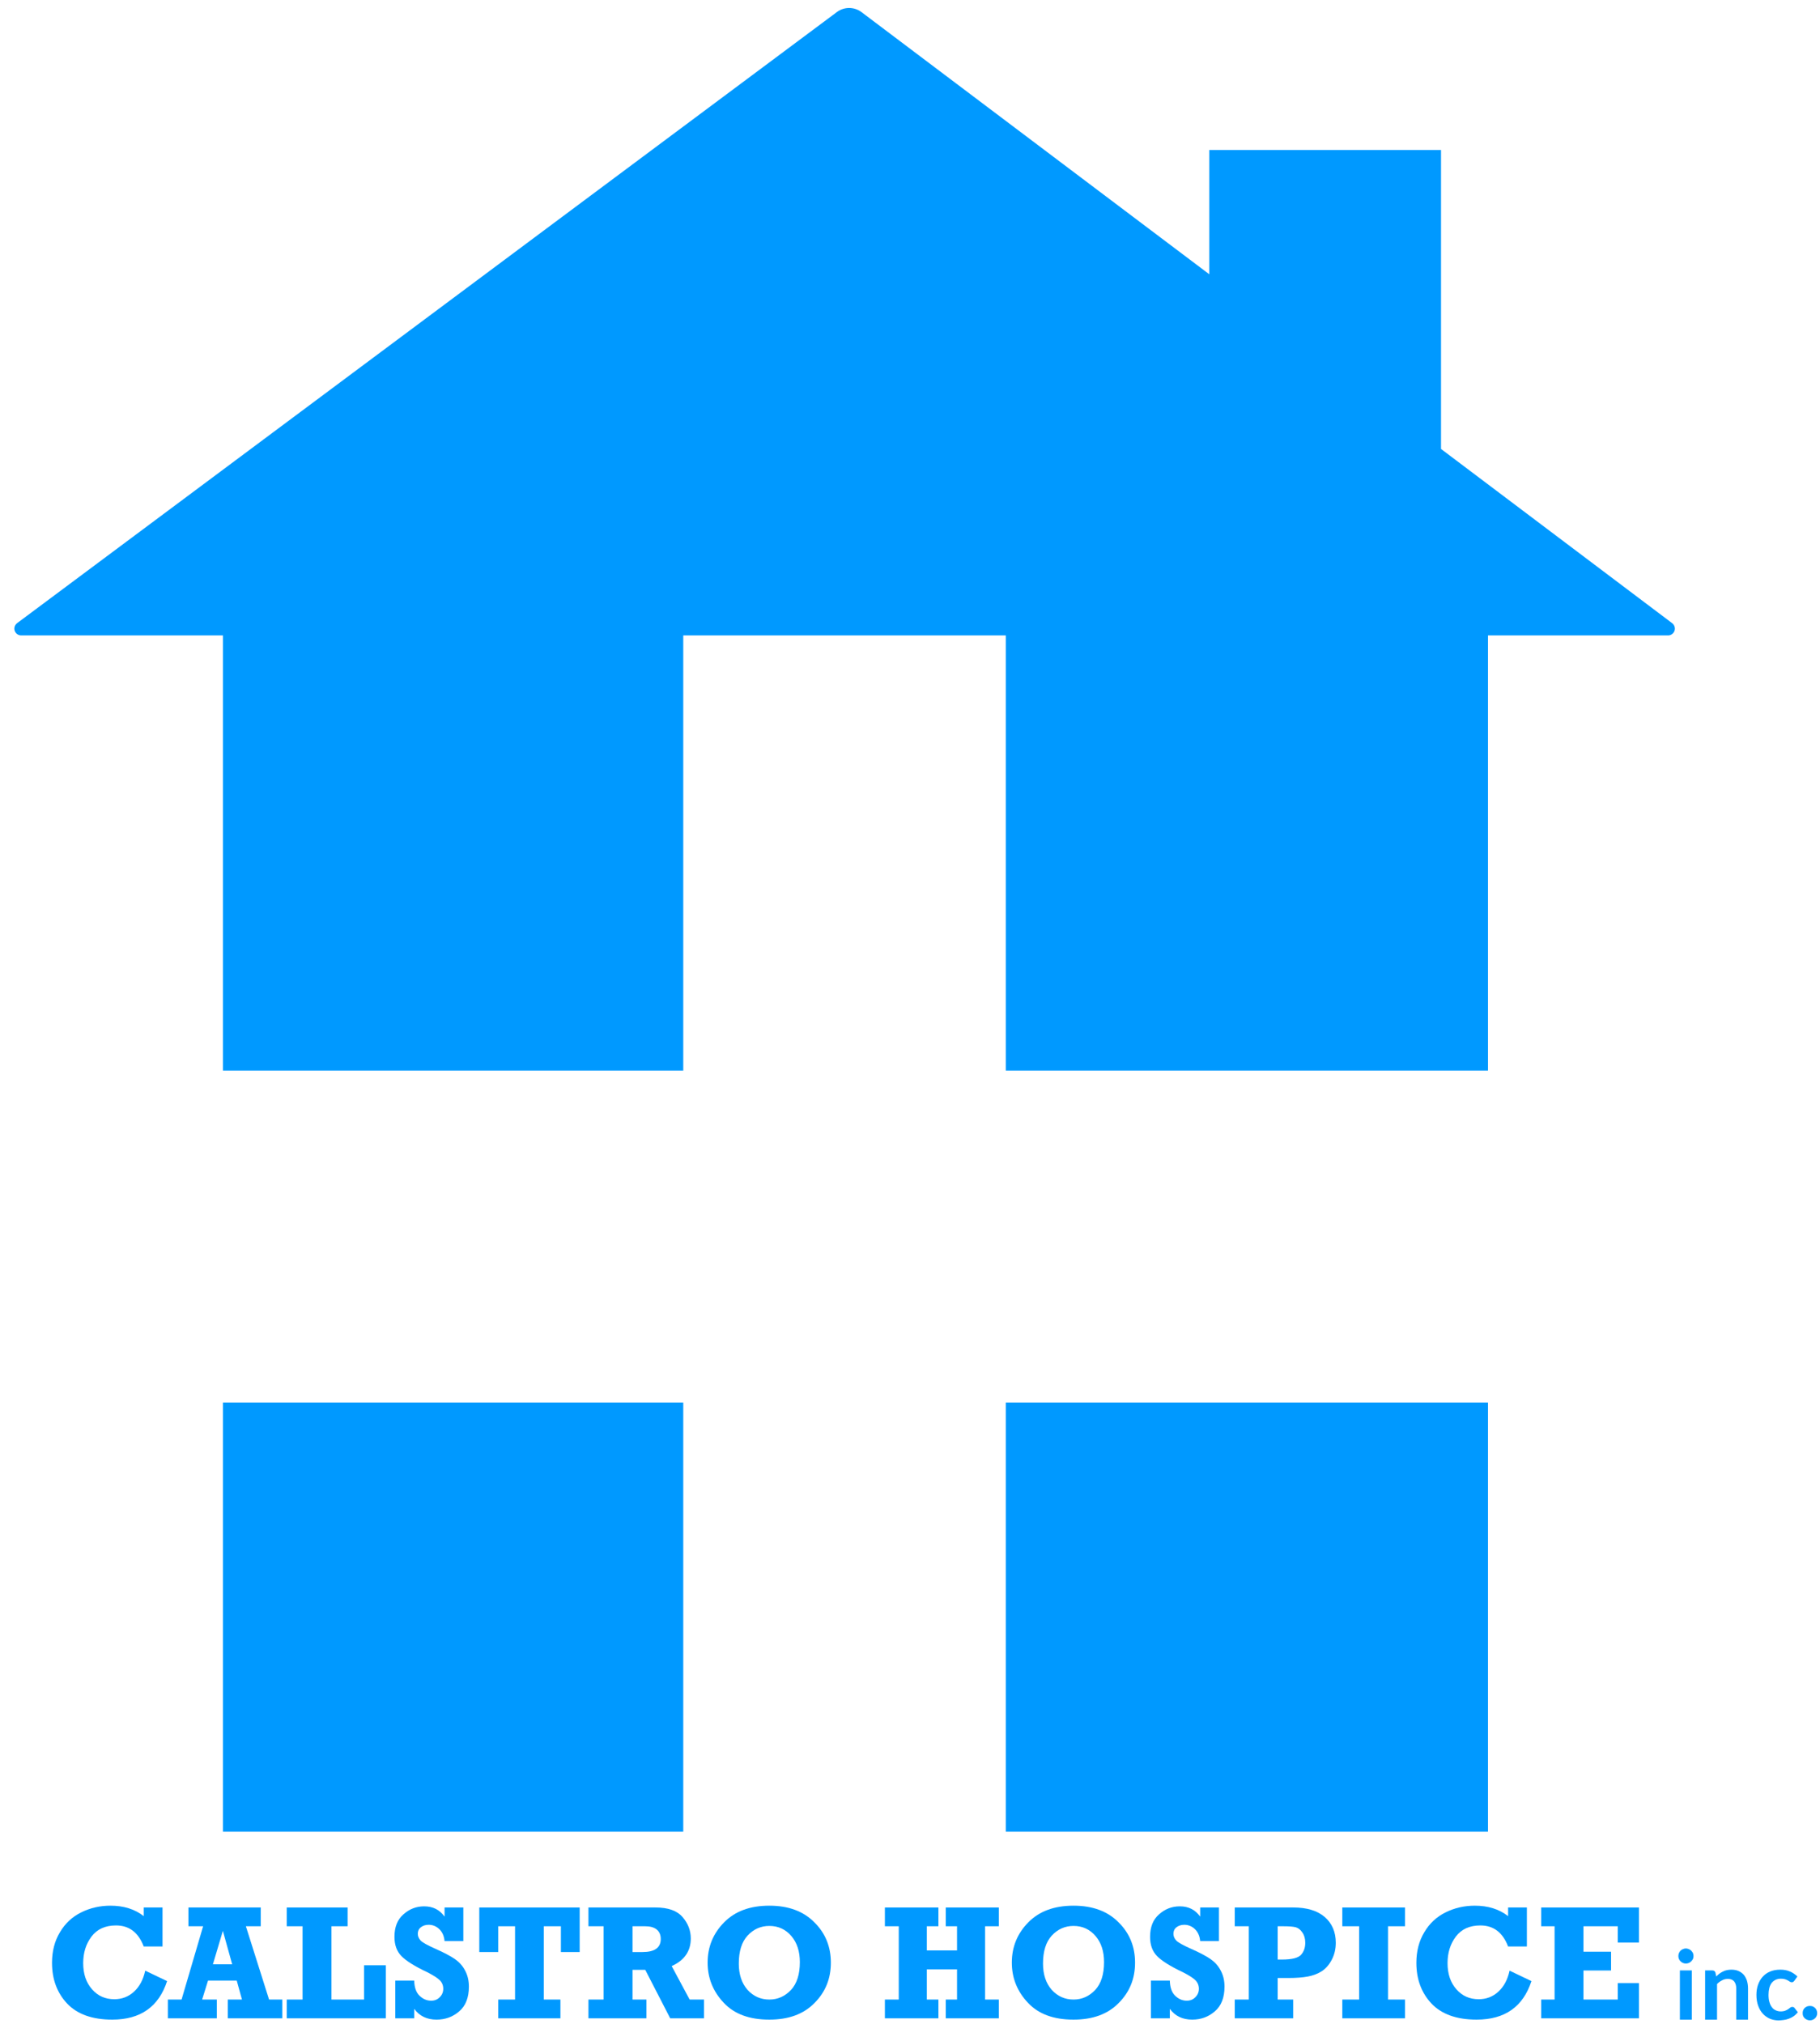
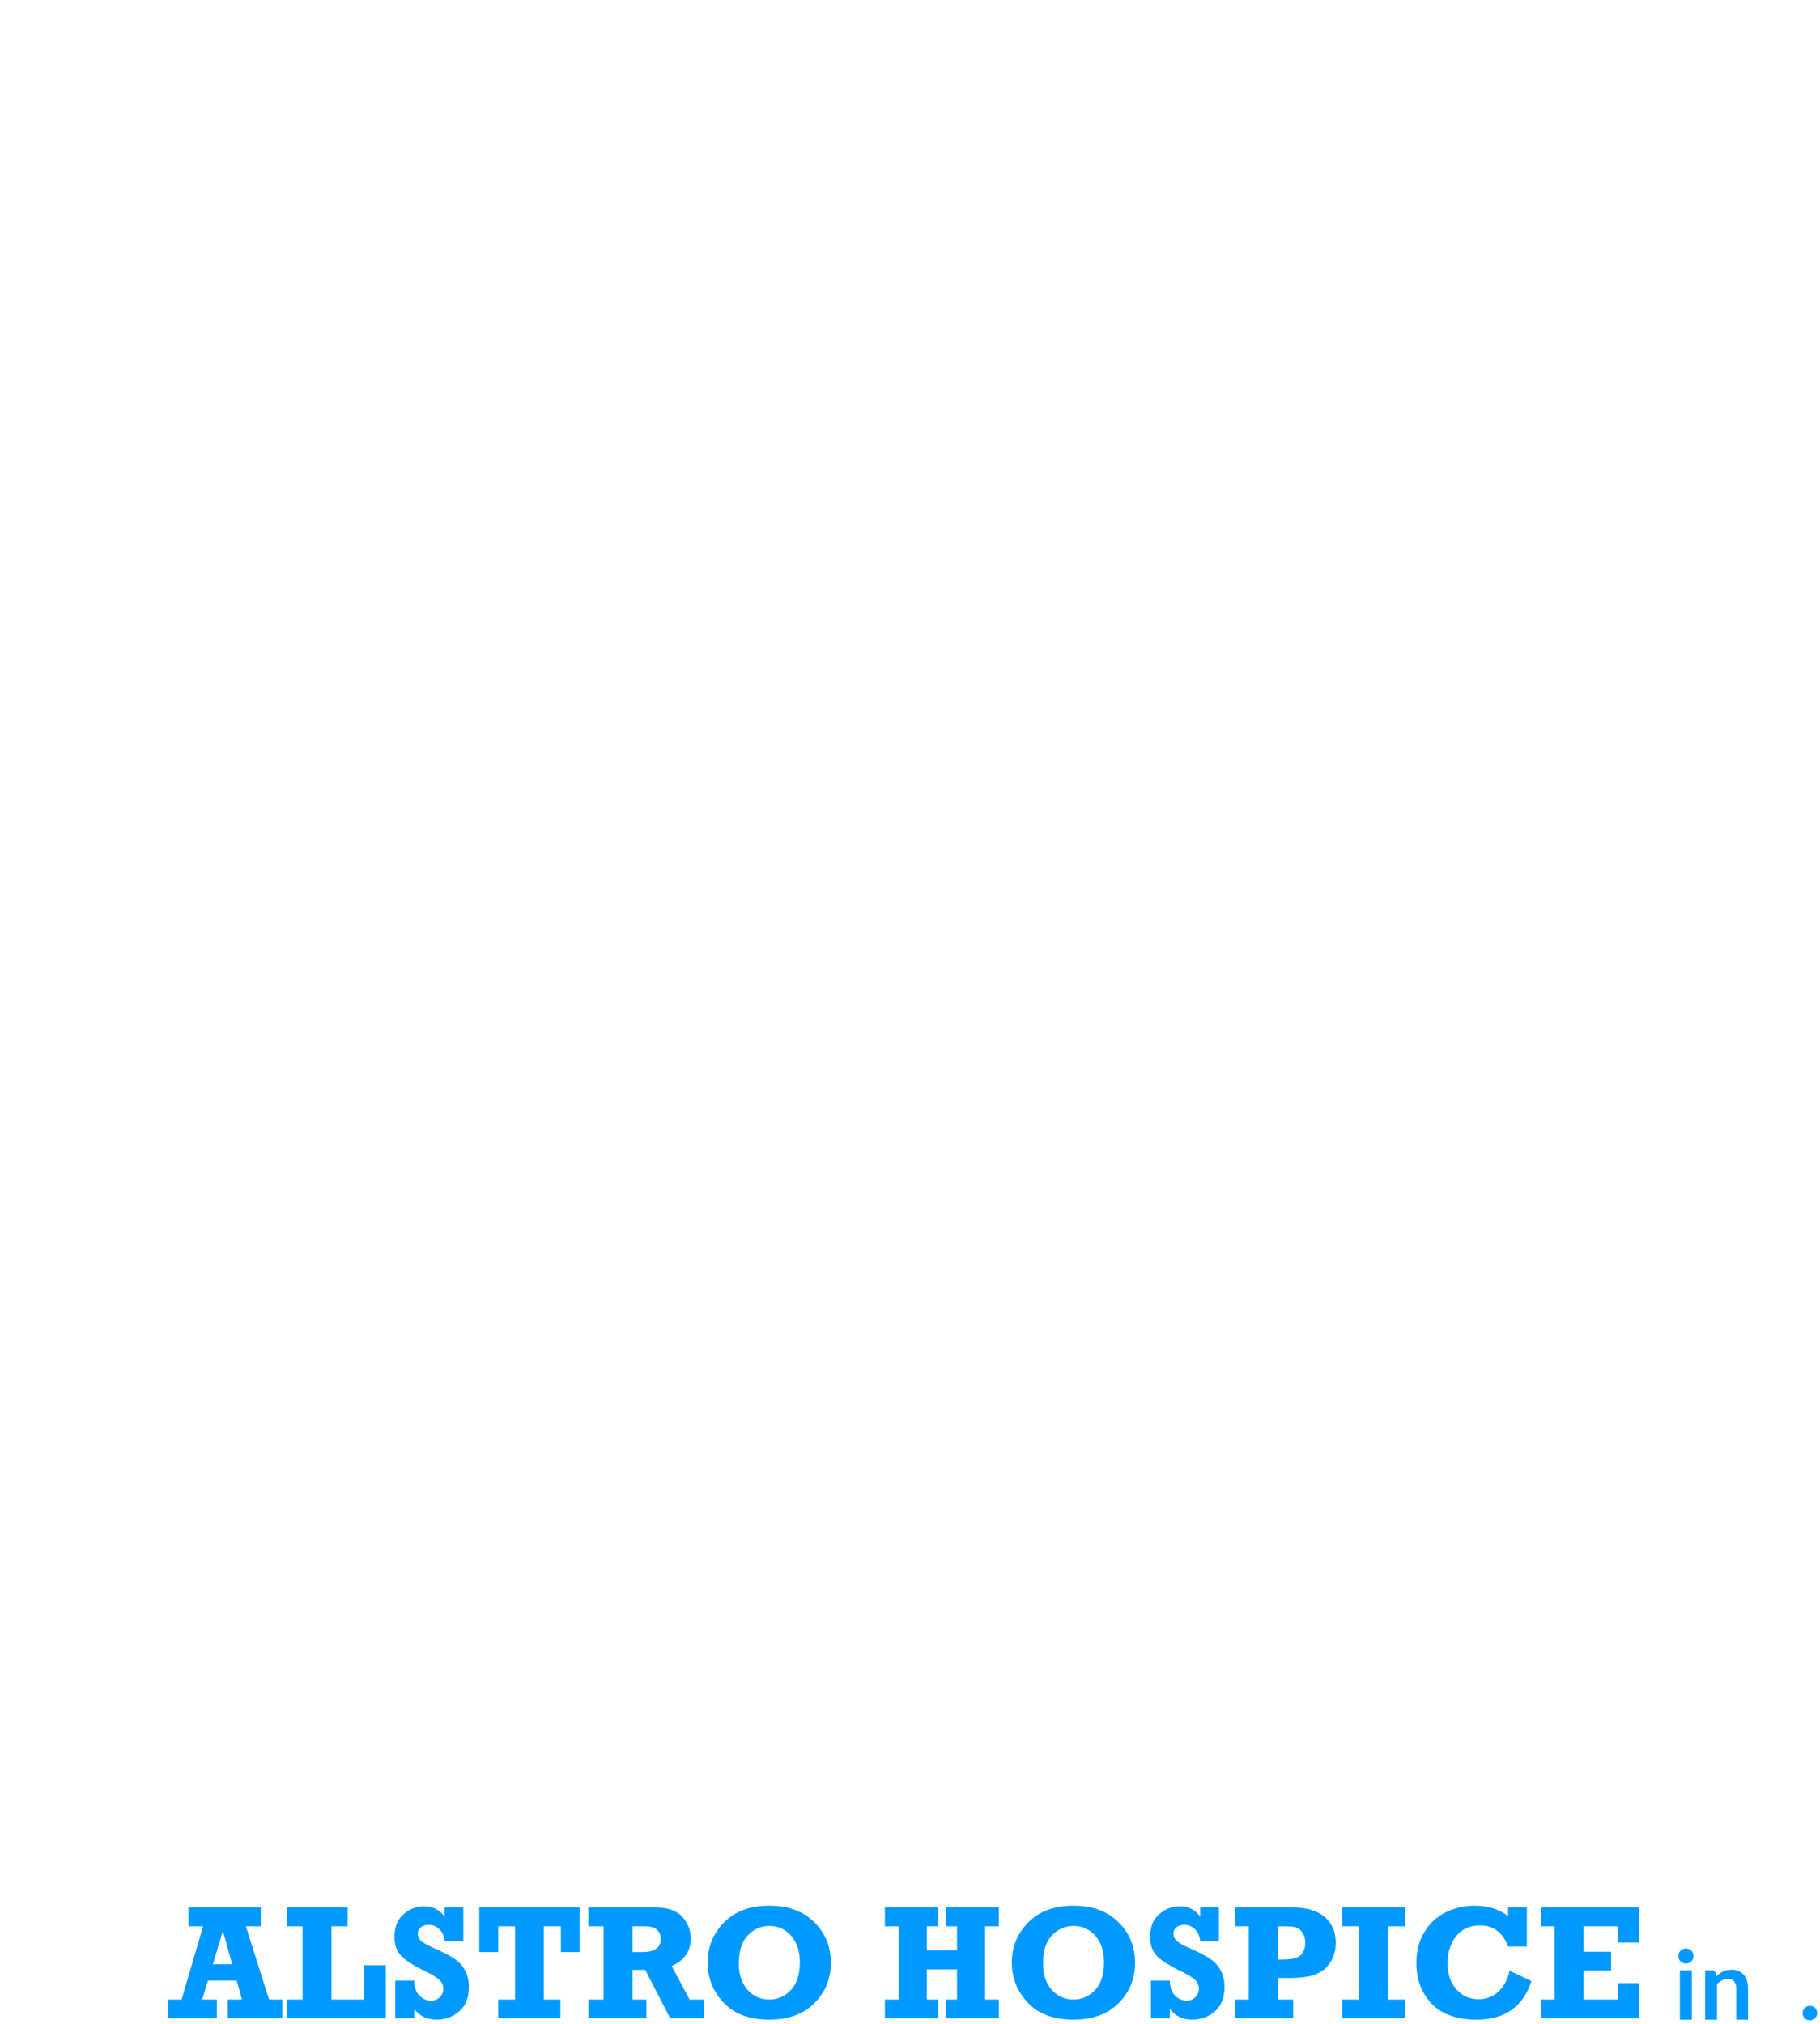
<svg xmlns="http://www.w3.org/2000/svg" width="100%" height="100%" viewBox="0 0 321 357" version="1.1" xml:space="preserve" style="fill-rule:evenodd;clip-rule:evenodd;stroke-linejoin:round;stroke-miterlimit:2;">
  <g transform="matrix(1,0,0,1,-484,-222)">
    <g transform="matrix(1,0,0,1,381.411,18.121)">
      <g transform="matrix(1,0,0,1,-69.897,0)">
-         <path d="M434.929,526.908L349.88,526.908L349.88,451.247L434.929,451.247L434.929,526.908ZM211.812,451.247L292.996,451.247L292.996,526.908L211.812,526.908L211.812,451.247ZM211.812,392.706L292.996,392.706L292.996,315.941L349.88,315.941L349.88,392.706L434.929,392.706L434.929,315.941L466.689,315.941C467.205,315.941 467.663,315.611 467.827,315.122C467.99,314.632 467.823,314.093 467.411,313.783C457.704,306.466 426.645,283.056 426.645,283.056L426.645,230.339L385.777,230.339L385.777,252.253C385.777,252.253 335.576,214.415 324.438,206.019C323.151,205.049 321.378,205.044 320.086,206.008C303.297,218.522 194.707,299.463 175.502,313.779C175.087,314.088 174.917,314.628 175.08,315.119C175.243,315.61 175.702,315.941 176.219,315.941L211.812,315.941L211.812,392.706Z" style="fill:rgb(0,153,255);" />
-       </g>
+         </g>
      <g transform="matrix(2.399,0,0,2.399,-980.518,-675.116)">
        <g transform="matrix(12,0,0,12,454.719,514.775)">
-           <path d="M0.611,-0.679L0.726,-0.679L0.726,-0.44L0.611,-0.44C0.578,-0.526 0.522,-0.569 0.441,-0.569C0.375,-0.569 0.325,-0.546 0.291,-0.501C0.257,-0.456 0.24,-0.402 0.24,-0.338C0.24,-0.272 0.258,-0.219 0.294,-0.178C0.33,-0.137 0.375,-0.117 0.431,-0.117C0.477,-0.117 0.517,-0.132 0.551,-0.163C0.585,-0.194 0.608,-0.237 0.62,-0.292L0.754,-0.228C0.703,-0.071 0.591,0.008 0.418,0.008C0.296,0.008 0.204,-0.025 0.142,-0.09C0.08,-0.156 0.049,-0.239 0.049,-0.34C0.049,-0.411 0.065,-0.474 0.098,-0.528C0.13,-0.582 0.173,-0.622 0.228,-0.649C0.282,-0.676 0.342,-0.69 0.407,-0.69C0.488,-0.69 0.556,-0.669 0.611,-0.626L0.611,-0.679Z" style="fill:rgb(0,153,255);fill-rule:nonzero;" />
-         </g>
+           </g>
        <g transform="matrix(12,0,0,12,463.848,514.775)">
          <path d="M0.699,-0.115L0.699,-0L0.365,-0L0.365,-0.115L0.452,-0.115L0.42,-0.231L0.244,-0.231L0.208,-0.115L0.298,-0.115L0.298,-0L-0.002,-0L-0.002,-0.115L0.082,-0.115L0.214,-0.564L0.124,-0.564L0.124,-0.679L0.567,-0.679L0.567,-0.564L0.476,-0.564L0.618,-0.115L0.699,-0.115ZM0.392,-0.331L0.335,-0.536L0.274,-0.331L0.392,-0.331Z" style="fill:rgb(0,153,255);fill-rule:nonzero;" />
        </g>
        <g transform="matrix(12,0,0,12,472.227,514.775)">
          <path d="M0.028,-0L0.028,-0.115L0.125,-0.115L0.125,-0.564L0.028,-0.564L0.028,-0.679L0.401,-0.679L0.401,-0.564L0.302,-0.564L0.302,-0.115L0.502,-0.115L0.502,-0.325L0.635,-0.325L0.635,-0L0.028,-0Z" style="fill:rgb(0,153,255);fill-rule:nonzero;" />
        </g>
        <g transform="matrix(12,0,0,12,479.979,514.775)">
          <path d="M0.047,-0L0.047,-0.231L0.163,-0.231C0.164,-0.189 0.175,-0.158 0.196,-0.138C0.217,-0.118 0.24,-0.108 0.267,-0.108C0.288,-0.108 0.306,-0.115 0.32,-0.13C0.334,-0.144 0.341,-0.161 0.341,-0.181C0.341,-0.201 0.334,-0.219 0.32,-0.233C0.306,-0.247 0.281,-0.263 0.244,-0.282C0.165,-0.319 0.112,-0.353 0.084,-0.382C0.056,-0.411 0.042,-0.45 0.042,-0.499C0.042,-0.559 0.06,-0.605 0.097,-0.637C0.134,-0.67 0.176,-0.686 0.224,-0.686C0.278,-0.686 0.319,-0.665 0.349,-0.623L0.349,-0.679L0.464,-0.679L0.464,-0.473L0.349,-0.473C0.346,-0.505 0.335,-0.529 0.316,-0.547C0.298,-0.564 0.276,-0.573 0.252,-0.573C0.233,-0.573 0.217,-0.568 0.204,-0.558C0.191,-0.548 0.185,-0.534 0.185,-0.518C0.185,-0.504 0.19,-0.491 0.201,-0.478C0.211,-0.466 0.243,-0.448 0.295,-0.425C0.345,-0.403 0.384,-0.382 0.411,-0.364C0.437,-0.346 0.459,-0.323 0.474,-0.294C0.49,-0.265 0.498,-0.232 0.498,-0.194C0.498,-0.127 0.478,-0.076 0.439,-0.043C0.4,-0.009 0.354,0.008 0.3,0.008C0.241,0.008 0.195,-0.014 0.163,-0.058L0.163,-0L0.047,-0Z" style="fill:rgb(0,153,255);fill-rule:nonzero;" />
        </g>
        <g transform="matrix(12,0,0,12,486.348,514.775)">
          <path d="M0.147,-0L0.147,-0.115L0.25,-0.115L0.25,-0.564L0.147,-0.564L0.147,-0.406L0.031,-0.406L0.031,-0.679L0.646,-0.679L0.646,-0.406L0.531,-0.406L0.531,-0.564L0.426,-0.564L0.426,-0.115L0.528,-0.115L0.528,-0L0.147,-0Z" style="fill:rgb(0,153,255);fill-rule:nonzero;" />
        </g>
        <g transform="matrix(12,0,0,12,494.469,514.775)">
          <path d="M0.731,-0.115L0.731,-0L0.524,-0L0.371,-0.297L0.293,-0.297L0.293,-0.115L0.378,-0.115L0.378,-0L0.023,-0L0.023,-0.115L0.116,-0.115L0.116,-0.564L0.023,-0.564L0.023,-0.679L0.433,-0.679C0.51,-0.679 0.565,-0.66 0.599,-0.621C0.633,-0.582 0.65,-0.538 0.65,-0.489C0.65,-0.412 0.611,-0.355 0.533,-0.32L0.643,-0.115L0.731,-0.115ZM0.293,-0.406L0.354,-0.406C0.428,-0.406 0.466,-0.432 0.466,-0.486C0.466,-0.512 0.457,-0.532 0.44,-0.545C0.423,-0.558 0.4,-0.564 0.37,-0.564L0.293,-0.564L0.293,-0.406Z" style="fill:rgb(0,153,255);fill-rule:nonzero;" />
        </g>
        <g transform="matrix(12,0,0,12,502.919,514.775)">
          <path d="M0.427,-0.69C0.544,-0.69 0.636,-0.656 0.703,-0.588C0.771,-0.521 0.804,-0.438 0.804,-0.341C0.804,-0.243 0.771,-0.161 0.703,-0.093C0.636,-0.025 0.544,0.008 0.427,0.008C0.305,0.008 0.212,-0.026 0.147,-0.096C0.082,-0.165 0.049,-0.247 0.049,-0.341C0.049,-0.438 0.083,-0.52 0.15,-0.588C0.217,-0.656 0.309,-0.69 0.427,-0.69ZM0.427,-0.566C0.375,-0.566 0.33,-0.546 0.294,-0.507C0.258,-0.468 0.24,-0.411 0.24,-0.335C0.24,-0.269 0.258,-0.215 0.293,-0.175C0.329,-0.135 0.374,-0.115 0.427,-0.115C0.479,-0.115 0.523,-0.135 0.56,-0.174C0.596,-0.213 0.614,-0.27 0.614,-0.344C0.614,-0.41 0.597,-0.463 0.562,-0.504C0.527,-0.545 0.482,-0.566 0.427,-0.566Z" style="fill:rgb(0,153,255);fill-rule:nonzero;" />
        </g>
        <g transform="matrix(12,0,0,12,516.167,514.775)">
          <path d="M0.031,-0L0.031,-0.115L0.116,-0.115L0.116,-0.564L0.031,-0.564L0.031,-0.679L0.359,-0.679L0.359,-0.564L0.288,-0.564L0.288,-0.416L0.473,-0.416L0.473,-0.564L0.404,-0.564L0.404,-0.679L0.729,-0.679L0.729,-0.564L0.645,-0.564L0.645,-0.115L0.729,-0.115L0.729,-0L0.404,-0L0.404,-0.115L0.473,-0.115L0.473,-0.3L0.288,-0.3L0.288,-0.115L0.359,-0.115L0.359,-0L0.031,-0Z" style="fill:rgb(0,153,255);fill-rule:nonzero;" />
        </g>
        <g transform="matrix(12,0,0,12,525.284,514.775)">
          <path d="M0.427,-0.69C0.544,-0.69 0.636,-0.656 0.703,-0.588C0.771,-0.521 0.804,-0.438 0.804,-0.341C0.804,-0.243 0.771,-0.161 0.703,-0.093C0.636,-0.025 0.544,0.008 0.427,0.008C0.305,0.008 0.212,-0.026 0.147,-0.096C0.082,-0.165 0.049,-0.247 0.049,-0.341C0.049,-0.438 0.083,-0.52 0.15,-0.588C0.217,-0.656 0.309,-0.69 0.427,-0.69ZM0.427,-0.566C0.375,-0.566 0.33,-0.546 0.294,-0.507C0.258,-0.468 0.24,-0.411 0.24,-0.335C0.24,-0.269 0.258,-0.215 0.293,-0.175C0.329,-0.135 0.374,-0.115 0.427,-0.115C0.479,-0.115 0.523,-0.135 0.56,-0.174C0.596,-0.213 0.614,-0.27 0.614,-0.344C0.614,-0.41 0.597,-0.463 0.562,-0.504C0.527,-0.545 0.482,-0.566 0.427,-0.566Z" style="fill:rgb(0,153,255);fill-rule:nonzero;" />
        </g>
        <g transform="matrix(12,0,0,12,535.532,514.775)">
          <path d="M0.047,-0L0.047,-0.231L0.163,-0.231C0.164,-0.189 0.175,-0.158 0.196,-0.138C0.217,-0.118 0.24,-0.108 0.267,-0.108C0.288,-0.108 0.306,-0.115 0.32,-0.13C0.334,-0.144 0.341,-0.161 0.341,-0.181C0.341,-0.201 0.334,-0.219 0.32,-0.233C0.306,-0.247 0.281,-0.263 0.244,-0.282C0.165,-0.319 0.112,-0.353 0.084,-0.382C0.056,-0.411 0.042,-0.45 0.042,-0.499C0.042,-0.559 0.06,-0.605 0.097,-0.637C0.134,-0.67 0.176,-0.686 0.224,-0.686C0.278,-0.686 0.319,-0.665 0.349,-0.623L0.349,-0.679L0.464,-0.679L0.464,-0.473L0.349,-0.473C0.346,-0.505 0.335,-0.529 0.316,-0.547C0.298,-0.564 0.276,-0.573 0.252,-0.573C0.233,-0.573 0.217,-0.568 0.204,-0.558C0.191,-0.548 0.185,-0.534 0.185,-0.518C0.185,-0.504 0.19,-0.491 0.201,-0.478C0.211,-0.466 0.243,-0.448 0.295,-0.425C0.345,-0.403 0.384,-0.382 0.411,-0.364C0.437,-0.346 0.459,-0.323 0.474,-0.294C0.49,-0.265 0.498,-0.232 0.498,-0.194C0.498,-0.127 0.478,-0.076 0.439,-0.043C0.4,-0.009 0.354,0.008 0.3,0.008C0.241,0.008 0.195,-0.014 0.163,-0.058L0.163,-0L0.047,-0Z" style="fill:rgb(0,153,255);fill-rule:nonzero;" />
        </g>
        <g transform="matrix(12,0,0,12,541.901,514.775)">
          <path d="M0.388,-0.115L0.388,-0L0.03,-0L0.03,-0.115L0.116,-0.115L0.116,-0.564L0.03,-0.564L0.03,-0.679L0.388,-0.679C0.471,-0.679 0.535,-0.66 0.581,-0.621C0.626,-0.582 0.649,-0.529 0.649,-0.463C0.649,-0.425 0.641,-0.391 0.625,-0.36C0.609,-0.329 0.589,-0.306 0.564,-0.289C0.539,-0.273 0.51,-0.262 0.478,-0.256C0.446,-0.25 0.406,-0.247 0.358,-0.247L0.293,-0.247L0.293,-0.115L0.388,-0.115ZM0.293,-0.36L0.319,-0.36C0.38,-0.36 0.419,-0.37 0.436,-0.389C0.454,-0.409 0.462,-0.434 0.462,-0.463C0.462,-0.488 0.456,-0.509 0.444,-0.526C0.432,-0.544 0.418,-0.554 0.403,-0.558C0.387,-0.562 0.362,-0.564 0.326,-0.564L0.293,-0.564L0.293,-0.36Z" style="fill:rgb(0,153,255);fill-rule:nonzero;" />
        </g>
        <g transform="matrix(12,0,0,12,549.905,514.775)">
          <path d="M0.022,-0L0.022,-0.115L0.125,-0.115L0.125,-0.564L0.022,-0.564L0.022,-0.679L0.406,-0.679L0.406,-0.564L0.302,-0.564L0.302,-0.115L0.406,-0.115L0.406,-0L0.022,-0Z" style="fill:rgb(0,153,255);fill-rule:nonzero;" />
        </g>
        <g transform="matrix(12,0,0,12,555.026,514.775)">
          <path d="M0.611,-0.679L0.726,-0.679L0.726,-0.44L0.611,-0.44C0.578,-0.526 0.522,-0.569 0.441,-0.569C0.375,-0.569 0.325,-0.546 0.291,-0.501C0.257,-0.456 0.24,-0.402 0.24,-0.338C0.24,-0.272 0.258,-0.219 0.294,-0.178C0.33,-0.137 0.375,-0.117 0.431,-0.117C0.477,-0.117 0.517,-0.132 0.551,-0.163C0.585,-0.194 0.608,-0.237 0.62,-0.292L0.754,-0.228C0.703,-0.071 0.591,0.008 0.418,0.008C0.296,0.008 0.204,-0.025 0.142,-0.09C0.08,-0.156 0.049,-0.239 0.049,-0.34C0.049,-0.411 0.065,-0.474 0.098,-0.528C0.13,-0.582 0.173,-0.622 0.228,-0.649C0.282,-0.676 0.342,-0.69 0.407,-0.69C0.488,-0.69 0.556,-0.669 0.611,-0.626L0.611,-0.679Z" style="fill:rgb(0,153,255);fill-rule:nonzero;" />
        </g>
        <g transform="matrix(12,0,0,12,564.395,514.775)">
          <path d="M0.033,-0L0.033,-0.115L0.115,-0.115L0.115,-0.564L0.033,-0.564L0.033,-0.679L0.632,-0.679L0.632,-0.464L0.502,-0.464L0.502,-0.564L0.292,-0.564L0.292,-0.408L0.461,-0.408L0.461,-0.293L0.292,-0.293L0.292,-0.115L0.502,-0.115L0.502,-0.216L0.632,-0.216L0.632,-0L0.033,-0Z" style="fill:rgb(0,153,255);fill-rule:nonzero;" />
        </g>
      </g>
      <g transform="matrix(0.623,0,0,0.623,1.44,164.098)">
        <g>
          <g transform="matrix(27.168,0,0,27.168,635.933,635.584)">
            <path d="M0.198,-0.513L0.198,-0L0.074,-0L0.074,-0.513L0.198,-0.513ZM0.216,-0.663C0.216,-0.652 0.214,-0.642 0.21,-0.632C0.205,-0.623 0.199,-0.615 0.192,-0.608C0.185,-0.601 0.177,-0.595 0.167,-0.591C0.157,-0.587 0.147,-0.585 0.136,-0.585C0.125,-0.585 0.115,-0.587 0.106,-0.591C0.096,-0.595 0.088,-0.601 0.081,-0.608C0.074,-0.615 0.068,-0.623 0.064,-0.632C0.06,-0.642 0.058,-0.652 0.058,-0.663C0.058,-0.674 0.06,-0.684 0.064,-0.694C0.068,-0.703 0.074,-0.712 0.081,-0.719C0.088,-0.726 0.096,-0.731 0.106,-0.735C0.115,-0.739 0.125,-0.742 0.136,-0.742C0.147,-0.742 0.157,-0.739 0.167,-0.735C0.177,-0.731 0.185,-0.726 0.192,-0.719C0.199,-0.712 0.205,-0.703 0.21,-0.694C0.214,-0.684 0.216,-0.674 0.216,-0.663Z" style="fill:rgb(0,153,255);fill-rule:nonzero;" />
          </g>
          <g transform="matrix(27.168,0,0,27.168,643.295,635.584)">
            <path d="M0.066,-0L0.066,-0.513L0.141,-0.513C0.158,-0.513 0.168,-0.505 0.173,-0.491L0.182,-0.45C0.192,-0.461 0.203,-0.47 0.214,-0.479C0.226,-0.488 0.238,-0.495 0.251,-0.501C0.264,-0.508 0.277,-0.513 0.292,-0.516C0.307,-0.519 0.323,-0.521 0.34,-0.521C0.368,-0.521 0.393,-0.516 0.414,-0.507C0.436,-0.497 0.454,-0.484 0.469,-0.467C0.483,-0.45 0.494,-0.429 0.502,-0.405C0.509,-0.381 0.513,-0.355 0.513,-0.327L0.513,-0L0.39,-0L0.39,-0.327C0.39,-0.358 0.382,-0.382 0.368,-0.399C0.353,-0.416 0.332,-0.425 0.303,-0.425C0.281,-0.425 0.261,-0.42 0.243,-0.41C0.224,-0.401 0.206,-0.388 0.19,-0.371L0.19,-0L0.066,-0Z" style="fill:rgb(0,153,255);fill-rule:nonzero;" />
          </g>
          <g transform="matrix(27.168,0,0,27.168,658.74,635.584)">
-             <path d="M0.427,-0.405C0.423,-0.4 0.419,-0.396 0.416,-0.394C0.412,-0.391 0.407,-0.39 0.401,-0.39C0.394,-0.39 0.388,-0.391 0.382,-0.395C0.376,-0.399 0.369,-0.403 0.361,-0.408C0.352,-0.413 0.342,-0.417 0.331,-0.421C0.319,-0.425 0.305,-0.427 0.288,-0.427C0.266,-0.427 0.247,-0.423 0.231,-0.415C0.215,-0.407 0.201,-0.396 0.19,-0.382C0.179,-0.367 0.171,-0.349 0.166,-0.328C0.161,-0.307 0.158,-0.284 0.158,-0.258C0.158,-0.23 0.161,-0.206 0.167,-0.185C0.173,-0.163 0.181,-0.145 0.192,-0.131C0.203,-0.116 0.216,-0.105 0.232,-0.098C0.248,-0.09 0.265,-0.086 0.285,-0.086C0.305,-0.086 0.321,-0.089 0.333,-0.094C0.345,-0.099 0.355,-0.104 0.364,-0.11C0.372,-0.116 0.379,-0.121 0.385,-0.126C0.391,-0.131 0.398,-0.133 0.406,-0.133C0.416,-0.133 0.424,-0.129 0.429,-0.122L0.464,-0.077C0.45,-0.061 0.436,-0.047 0.42,-0.036C0.404,-0.025 0.387,-0.017 0.37,-0.01C0.353,-0.004 0.335,0.001 0.317,0.003C0.298,0.006 0.28,0.007 0.262,0.008C0.23,0.007 0.201,0.002 0.172,-0.01C0.145,-0.022 0.12,-0.039 0.099,-0.062C0.078,-0.085 0.062,-0.112 0.05,-0.145C0.038,-0.178 0.032,-0.216 0.032,-0.258C0.032,-0.295 0.037,-0.33 0.048,-0.362C0.059,-0.394 0.075,-0.422 0.096,-0.446C0.117,-0.469 0.142,-0.488 0.173,-0.501C0.204,-0.514 0.24,-0.521 0.281,-0.521C0.319,-0.521 0.352,-0.515 0.381,-0.502C0.41,-0.49 0.436,-0.472 0.459,-0.45L0.427,-0.405Z" style="fill:rgb(0,153,255);fill-rule:nonzero;" />
-           </g>
+             </g>
          <g transform="matrix(27.168,0,0,27.168,671.699,635.584)">
-             <path d="M0.037,-0.068C0.037,-0.078 0.038,-0.088 0.042,-0.098C0.046,-0.107 0.051,-0.115 0.058,-0.122C0.065,-0.128 0.073,-0.134 0.083,-0.138C0.092,-0.141 0.102,-0.143 0.113,-0.143C0.123,-0.143 0.133,-0.141 0.142,-0.138C0.151,-0.134 0.159,-0.128 0.166,-0.122C0.173,-0.115 0.178,-0.107 0.182,-0.098C0.186,-0.088 0.188,-0.078 0.188,-0.068C0.188,-0.057 0.186,-0.047 0.182,-0.038C0.178,-0.029 0.173,-0.021 0.166,-0.015C0.159,-0.008 0.151,-0.003 0.142,0.001C0.133,0.005 0.123,0.007 0.113,0.007C0.102,0.007 0.092,0.005 0.083,0.001C0.073,-0.003 0.065,-0.008 0.058,-0.015C0.051,-0.021 0.046,-0.029 0.042,-0.038C0.038,-0.047 0.037,-0.057 0.037,-0.068Z" style="fill:rgb(0,153,255);fill-rule:nonzero;" />
+             <path d="M0.037,-0.068C0.037,-0.078 0.038,-0.088 0.042,-0.098C0.046,-0.107 0.051,-0.115 0.058,-0.122C0.065,-0.128 0.073,-0.134 0.083,-0.138C0.092,-0.141 0.102,-0.143 0.113,-0.143C0.123,-0.143 0.133,-0.141 0.142,-0.138C0.151,-0.134 0.159,-0.128 0.166,-0.122C0.173,-0.115 0.178,-0.107 0.182,-0.098C0.186,-0.088 0.188,-0.078 0.188,-0.068C0.188,-0.057 0.186,-0.047 0.182,-0.038C0.178,-0.029 0.173,-0.021 0.166,-0.015C0.133,0.005 0.123,0.007 0.113,0.007C0.102,0.007 0.092,0.005 0.083,0.001C0.073,-0.003 0.065,-0.008 0.058,-0.015C0.051,-0.021 0.046,-0.029 0.042,-0.038C0.038,-0.047 0.037,-0.057 0.037,-0.068Z" style="fill:rgb(0,153,255);fill-rule:nonzero;" />
          </g>
        </g>
      </g>
    </g>
  </g>
</svg>